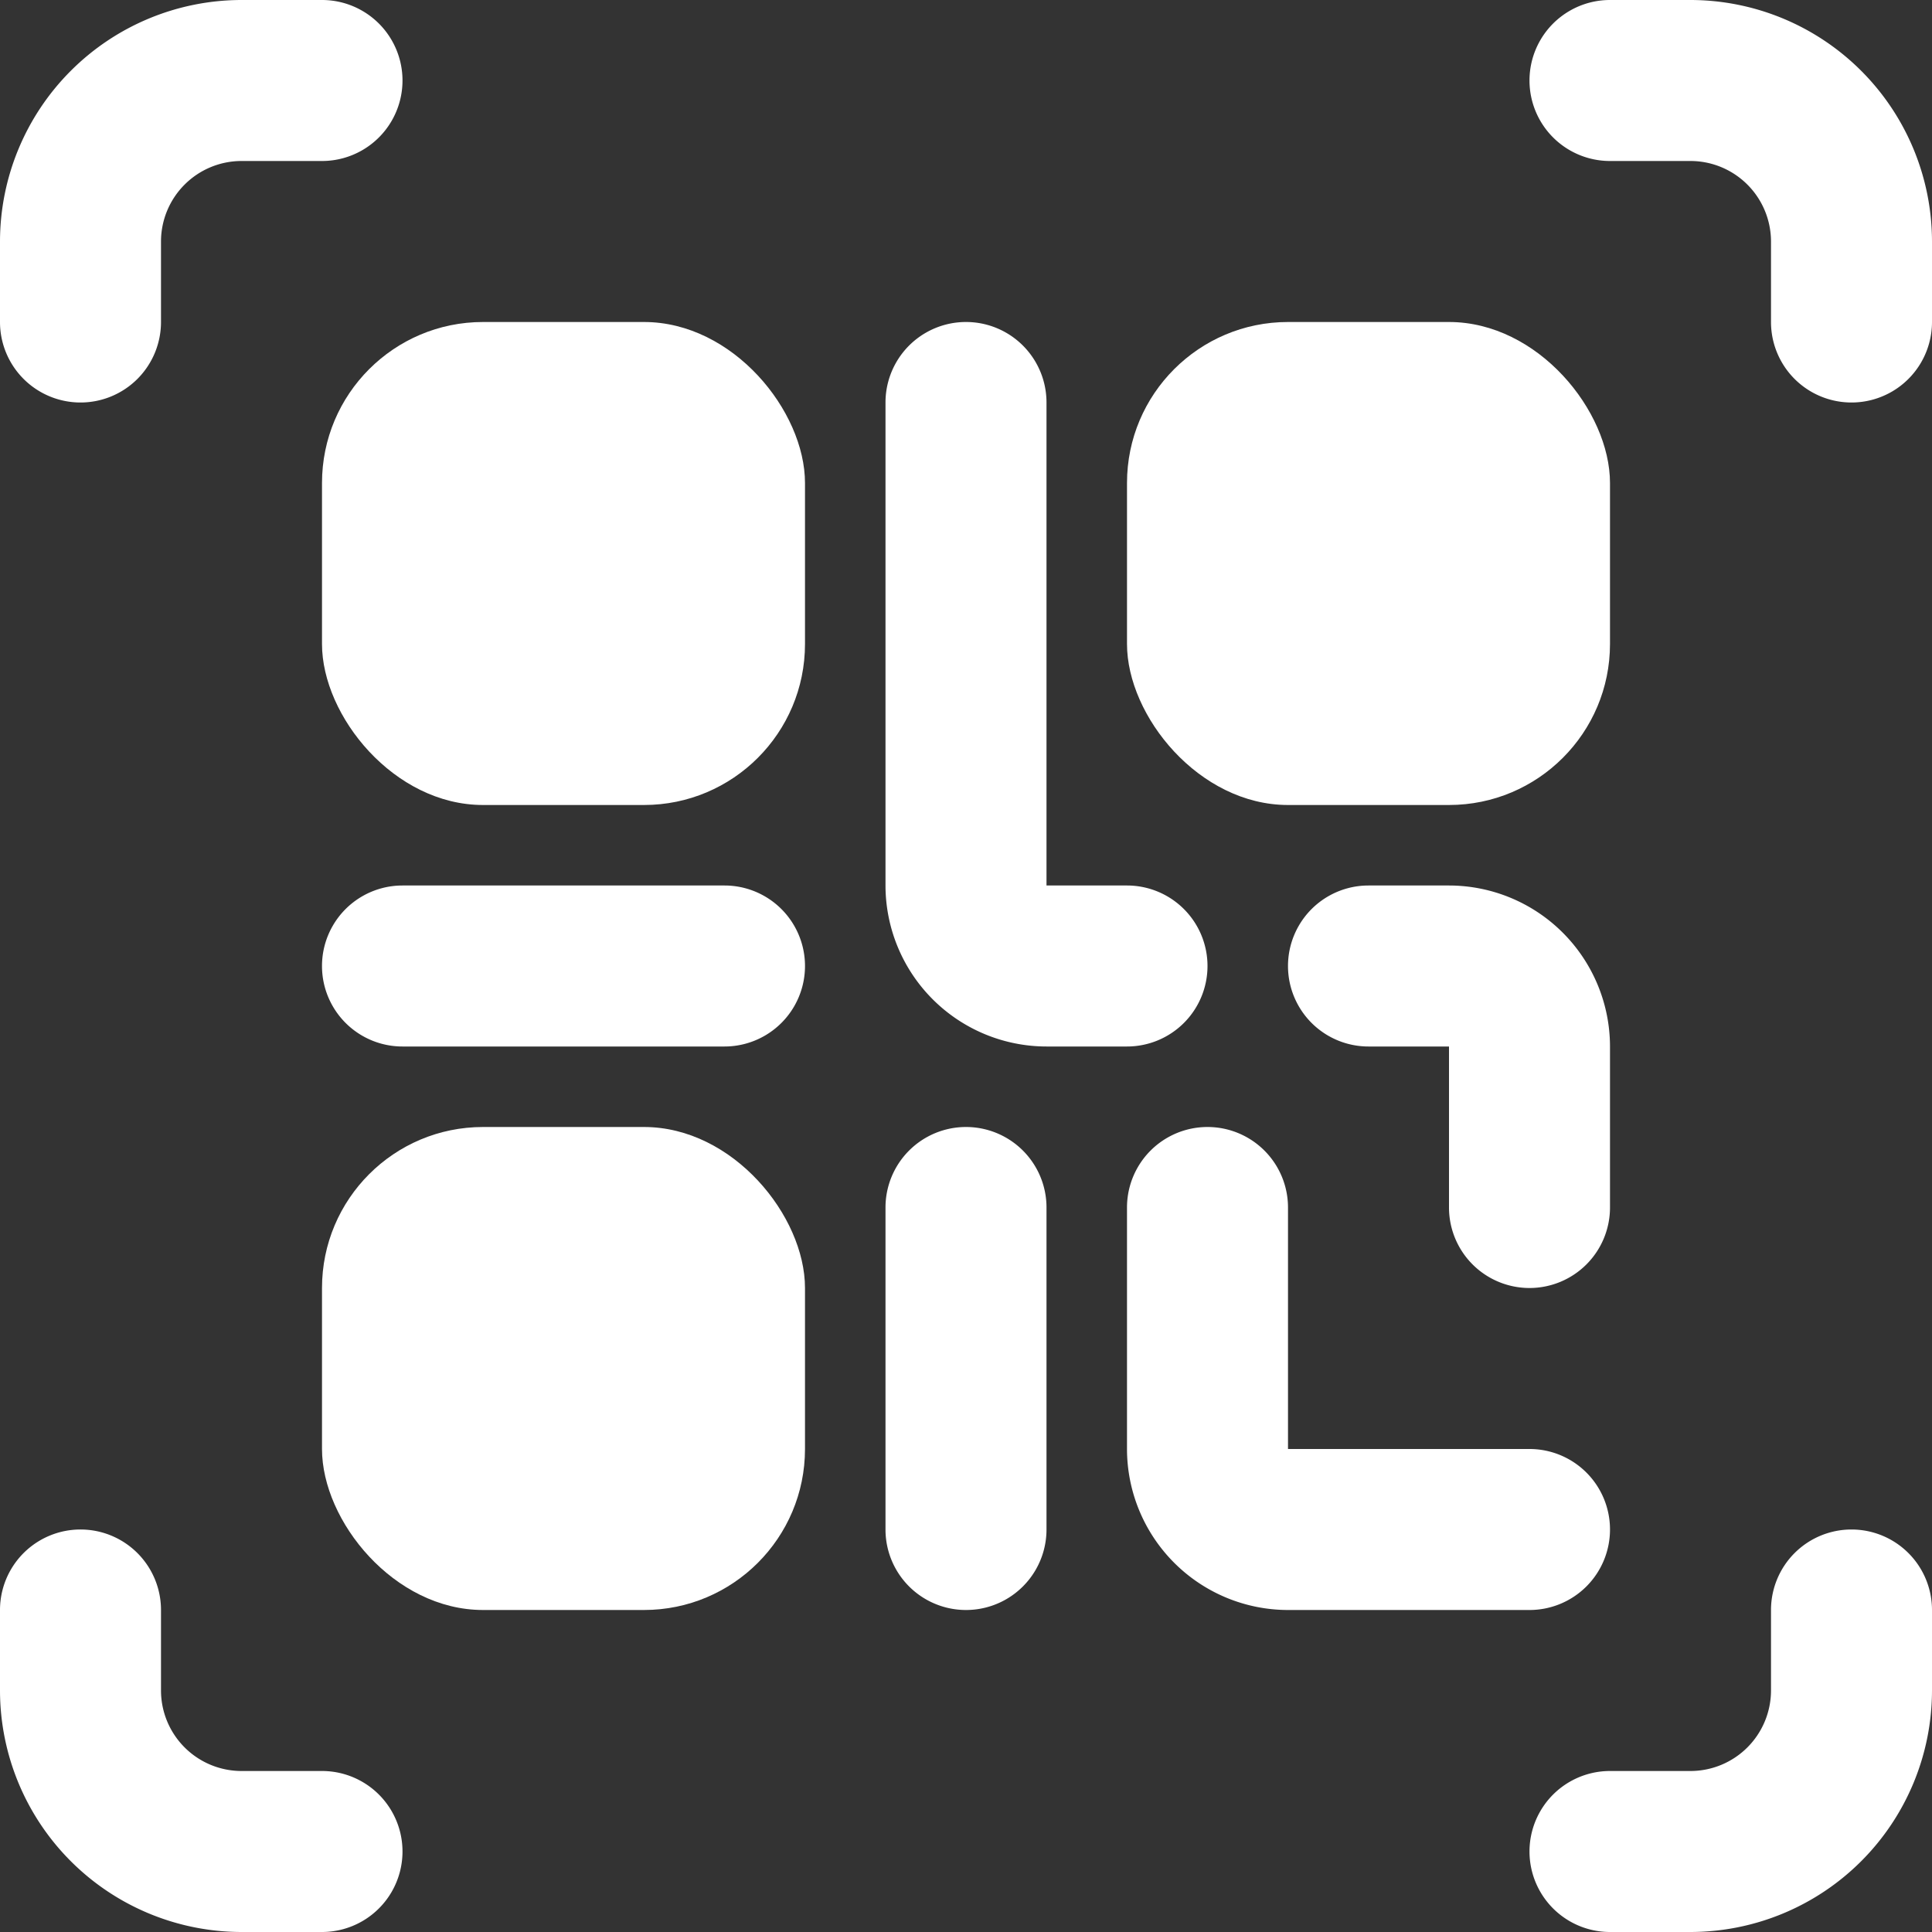
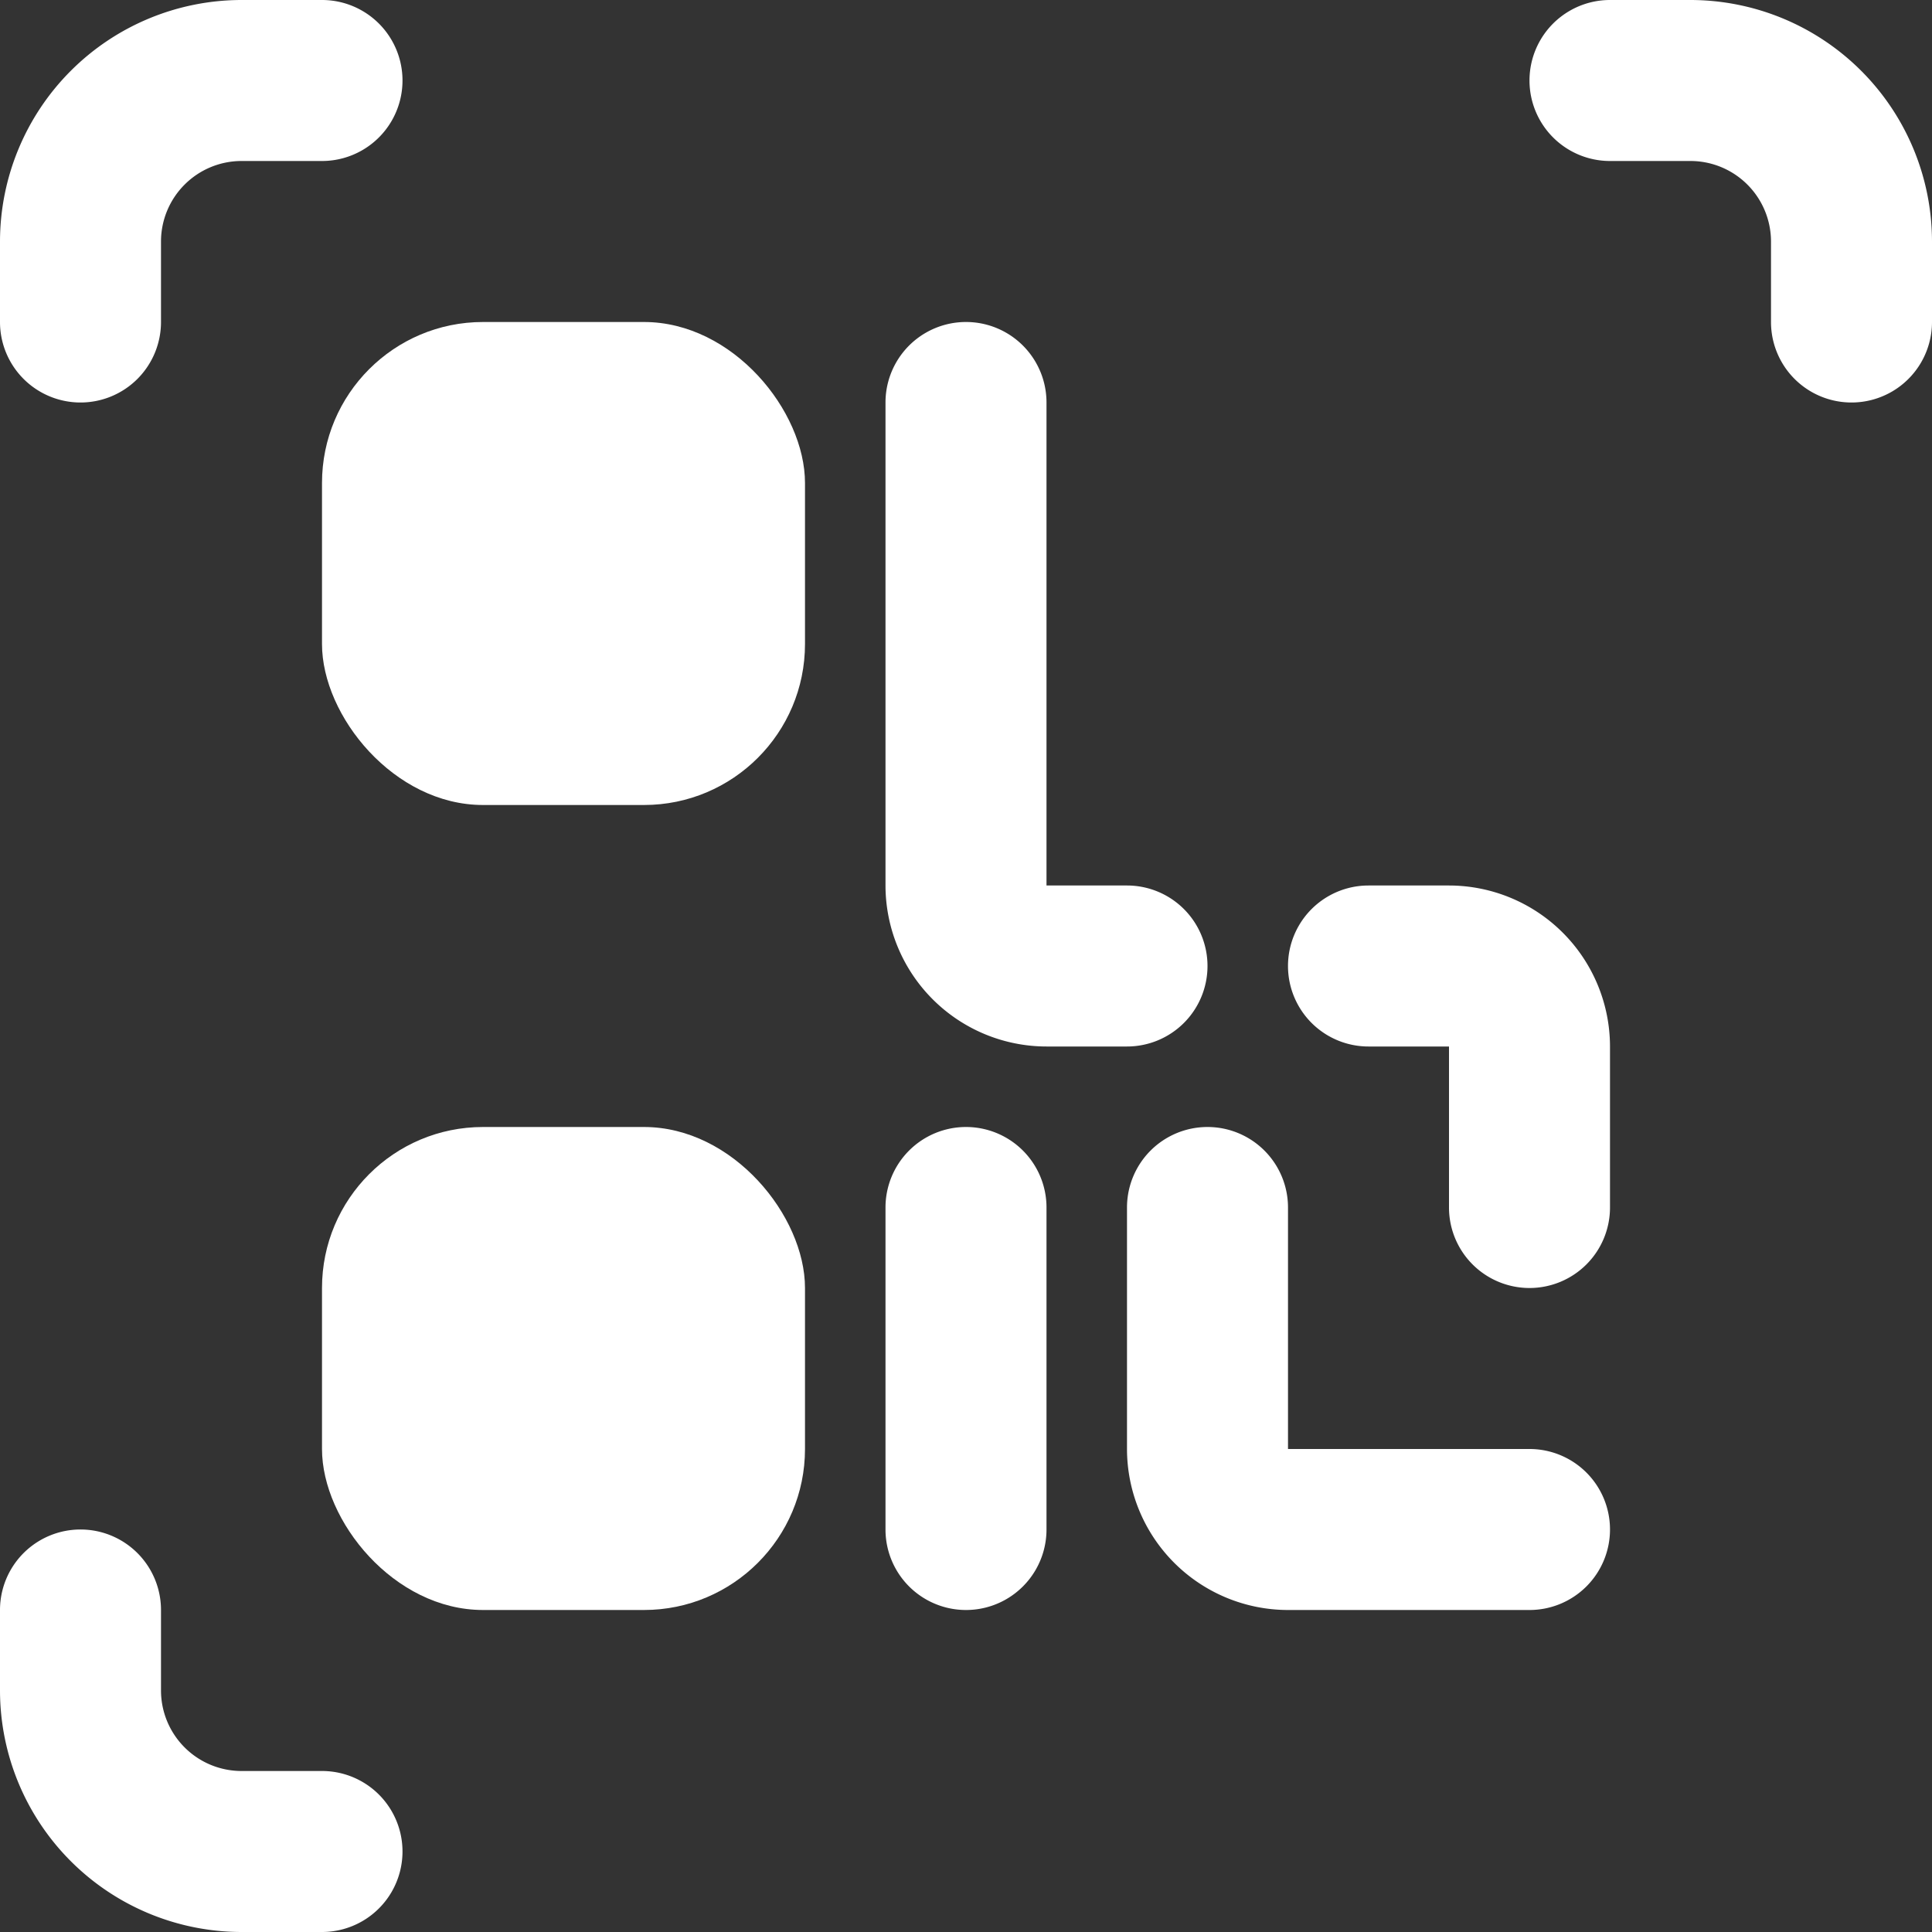
<svg xmlns="http://www.w3.org/2000/svg" id="Glyph" height="300" viewBox="0 0 24 24" width="300" version="1.1">
  <rect x="0" y="0" width="24" height="24" fill="#333333" stroke="none" />
  <g width="100%" height="100%" transform="matrix(1,0,0,1,0,0)">
-     <rect height="6" rx="2" width="6" x="14" y="4" fill="#ffffff" fill-opacity="1" data-original-color="#000000ff" stroke="none" stroke-opacity="1" />
    <rect height="6" rx="2" width="6" x="4" y="4" fill="#ffffff" fill-opacity="1" data-original-color="#000000ff" stroke="none" stroke-opacity="1" />
    <path d="m20 19a1 1 0 0 0 -1-1h-3v-3a1 1 0 0 0 -2 0v3a2.002 2.002 0 0 0 2 2h3a1 1 0 0 0 1-1z" fill="#ffffff" fill-opacity="1" data-original-color="#000000ff" stroke="none" stroke-opacity="1" />
    <rect height="6" rx="2" width="6" x="4" y="14" fill="#ffffff" fill-opacity="1" data-original-color="#000000ff" stroke="none" stroke-opacity="1" />
    <path d="m21 0h-1a1 1 0 0 0 0 2h1a1.001 1.001 0 0 1 1 1v1a1 1 0 0 0 2 0v-1a3.003 3.003 0 0 0 -3-3z" fill="#ffffff" fill-opacity="1" data-original-color="#000000ff" stroke="none" stroke-opacity="1" />
    <path d="m1 5a1 1 0 0 0 1-1v-1a1.001 1.001 0 0 1 1-1h1a1 1 0 0 0 0-2h-1a3.003 3.003 0 0 0 -3 3v1a1 1 0 0 0 1 1z" fill="#ffffff" fill-opacity="1" data-original-color="#000000ff" stroke="none" stroke-opacity="1" />
    <path d="m4 22h-1a1.001 1.001 0 0 1 -1-1v-1a1 1 0 0 0 -2 0v1a3.003 3.003 0 0 0 3 3h1a1 1 0 0 0 0-2z" fill="#ffffff" fill-opacity="1" data-original-color="#000000ff" stroke="none" stroke-opacity="1" />
-     <path d="m23 19a1 1 0 0 0 -1 1v1a1.001 1.001 0 0 1 -1 1h-1a1 1 0 0 0 0 2h1a3.003 3.003 0 0 0 3-3v-1a1 1 0 0 0 -1-1z" fill="#ffffff" fill-opacity="1" data-original-color="#000000ff" stroke="none" stroke-opacity="1" />
-     <path d="m9 11h-4a1 1 0 0 0 0 2h4a1 1 0 0 0 0-2z" fill="#ffffff" fill-opacity="1" data-original-color="#000000ff" stroke="none" stroke-opacity="1" />
    <path d="m15 12a1 1 0 0 0 -1-1h-1v-6a1 1 0 0 0 -2 0v6a2.002 2.002 0 0 0 2 2h1a1 1 0 0 0 1-1z" fill="#ffffff" fill-opacity="1" data-original-color="#000000ff" stroke="none" stroke-opacity="1" />
    <path d="m12 14a1 1 0 0 0 -1 1v4a1 1 0 0 0 2 0v-4a1 1 0 0 0 -1-1z" fill="#ffffff" fill-opacity="1" data-original-color="#000000ff" stroke="none" stroke-opacity="1" />
    <path d="m19 16a1 1 0 0 0 1-1v-2a2.002 2.002 0 0 0 -2-2h-1a1 1 0 0 0 0 2h1v2a1 1 0 0 0 1 1z" fill="#ffffff" fill-opacity="1" data-original-color="#000000ff" stroke="none" stroke-opacity="1" />
  </g>
</svg>